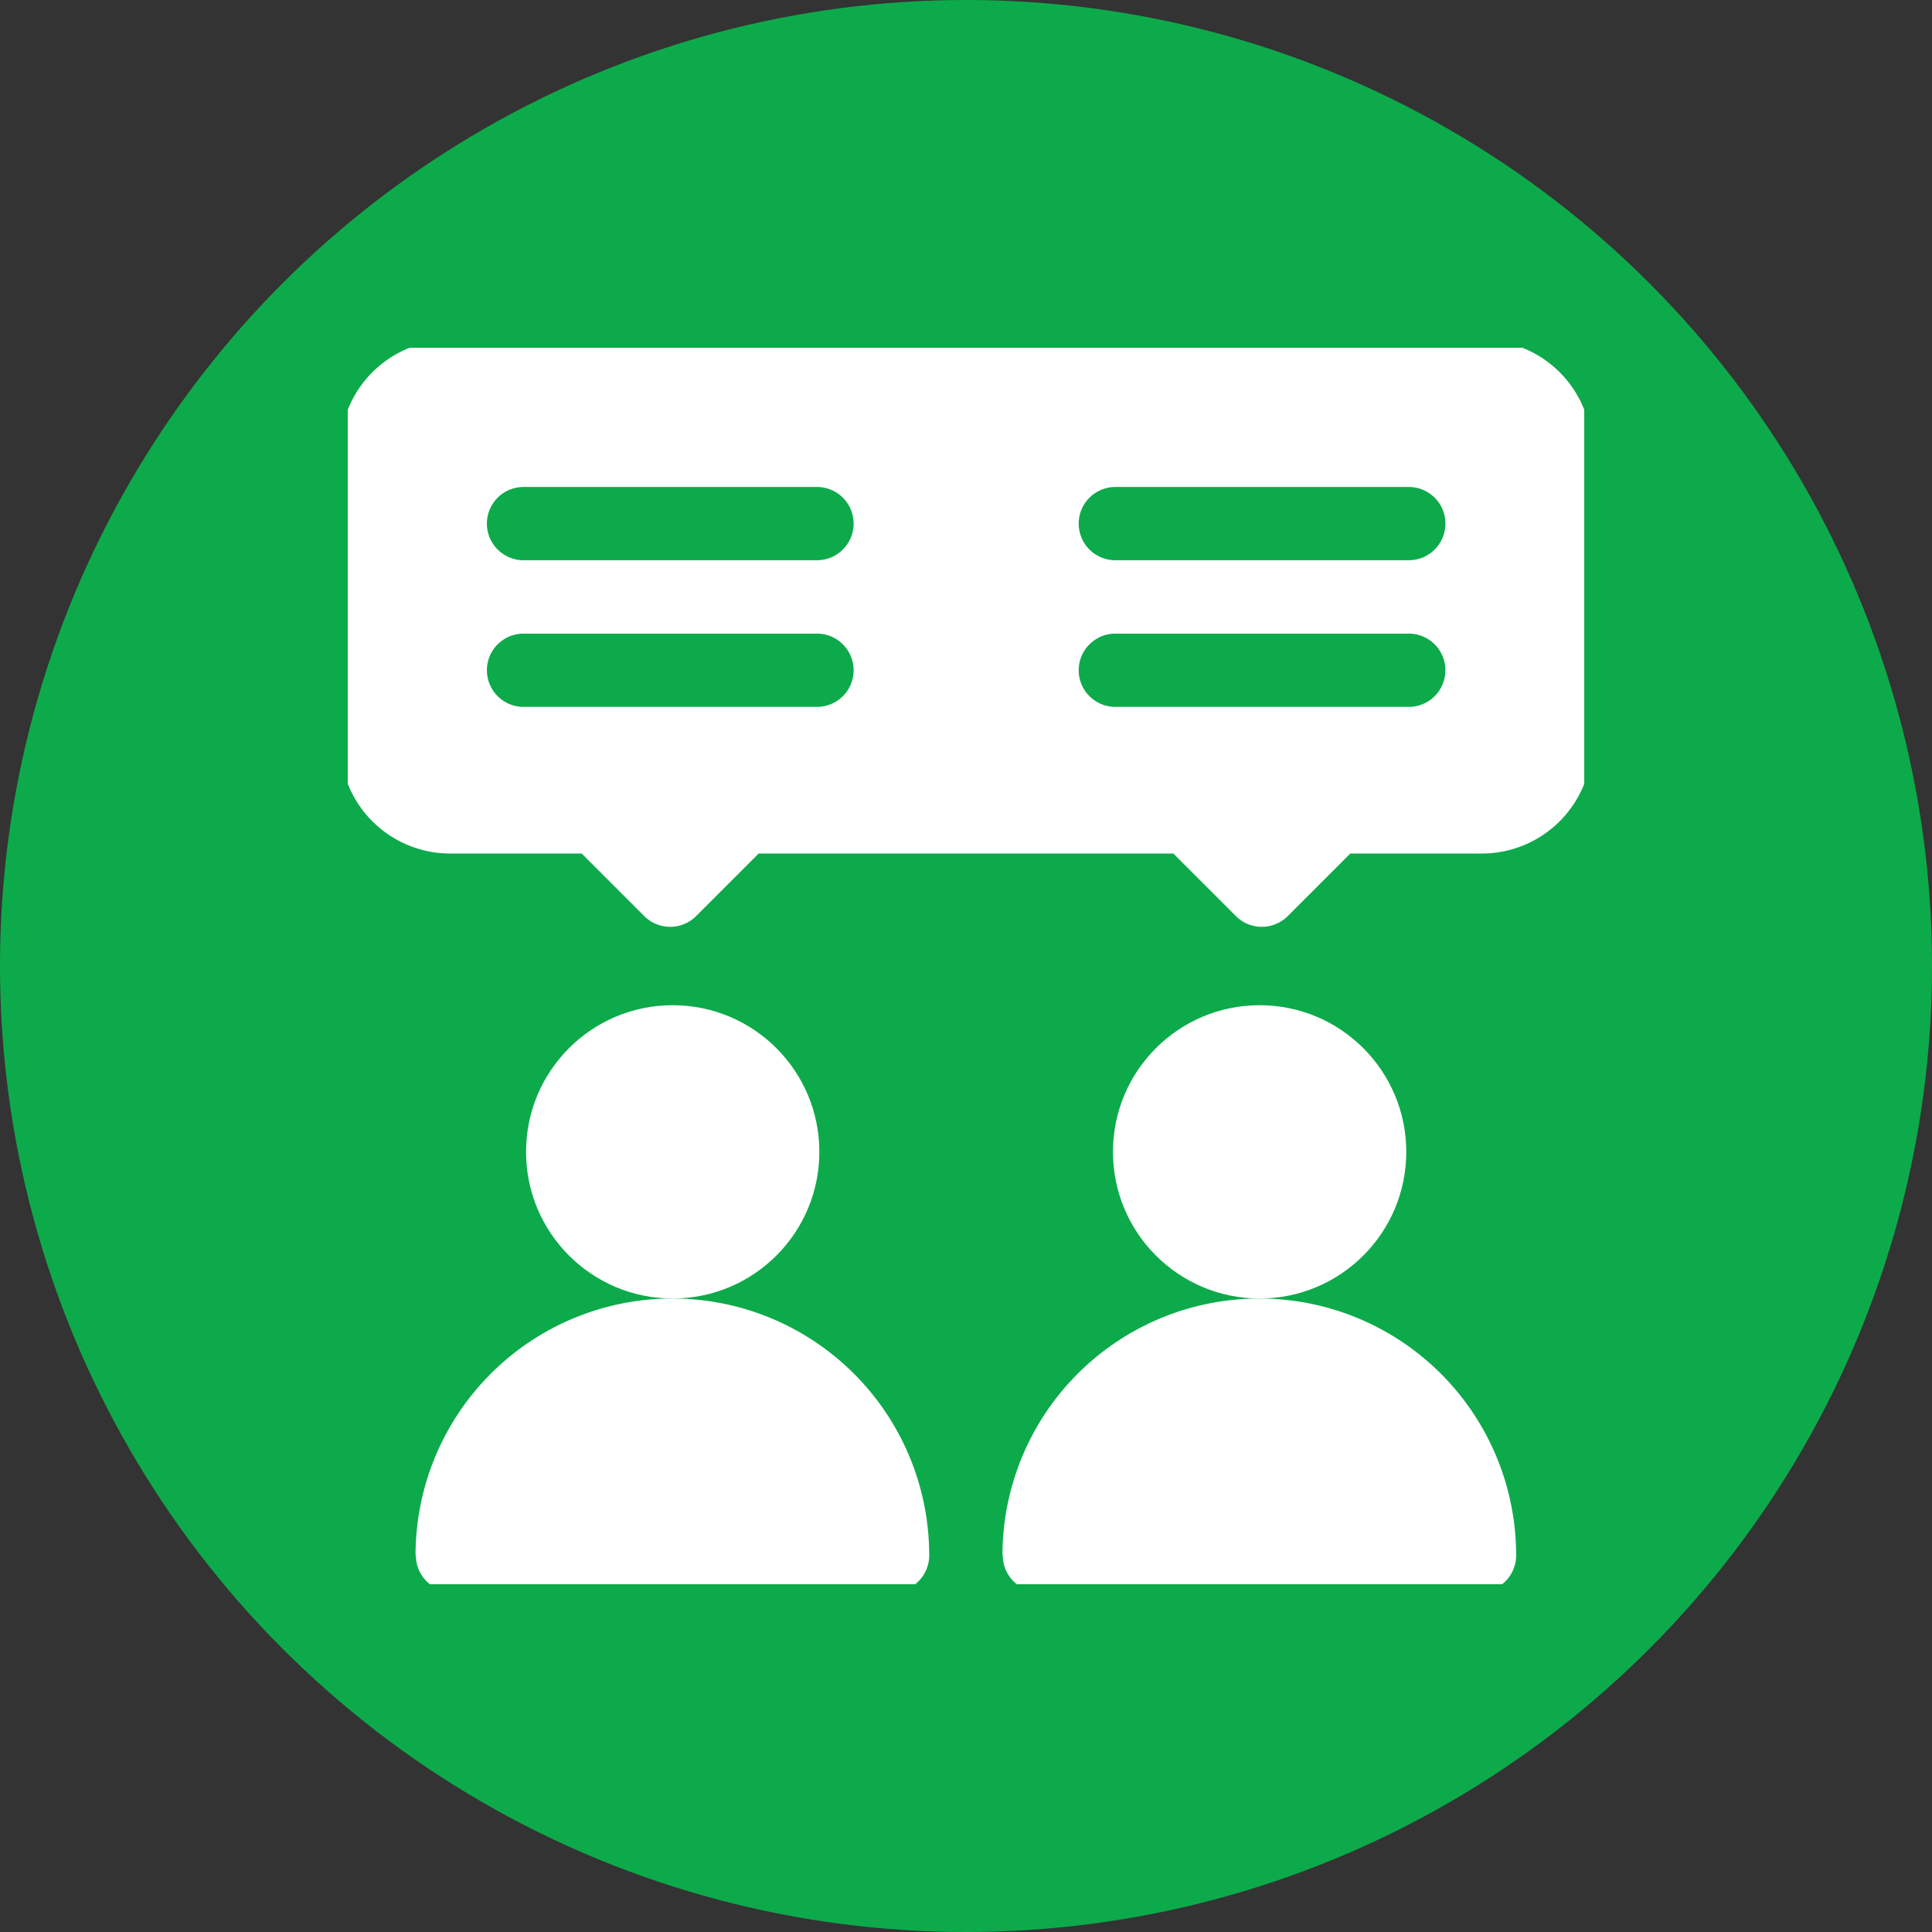
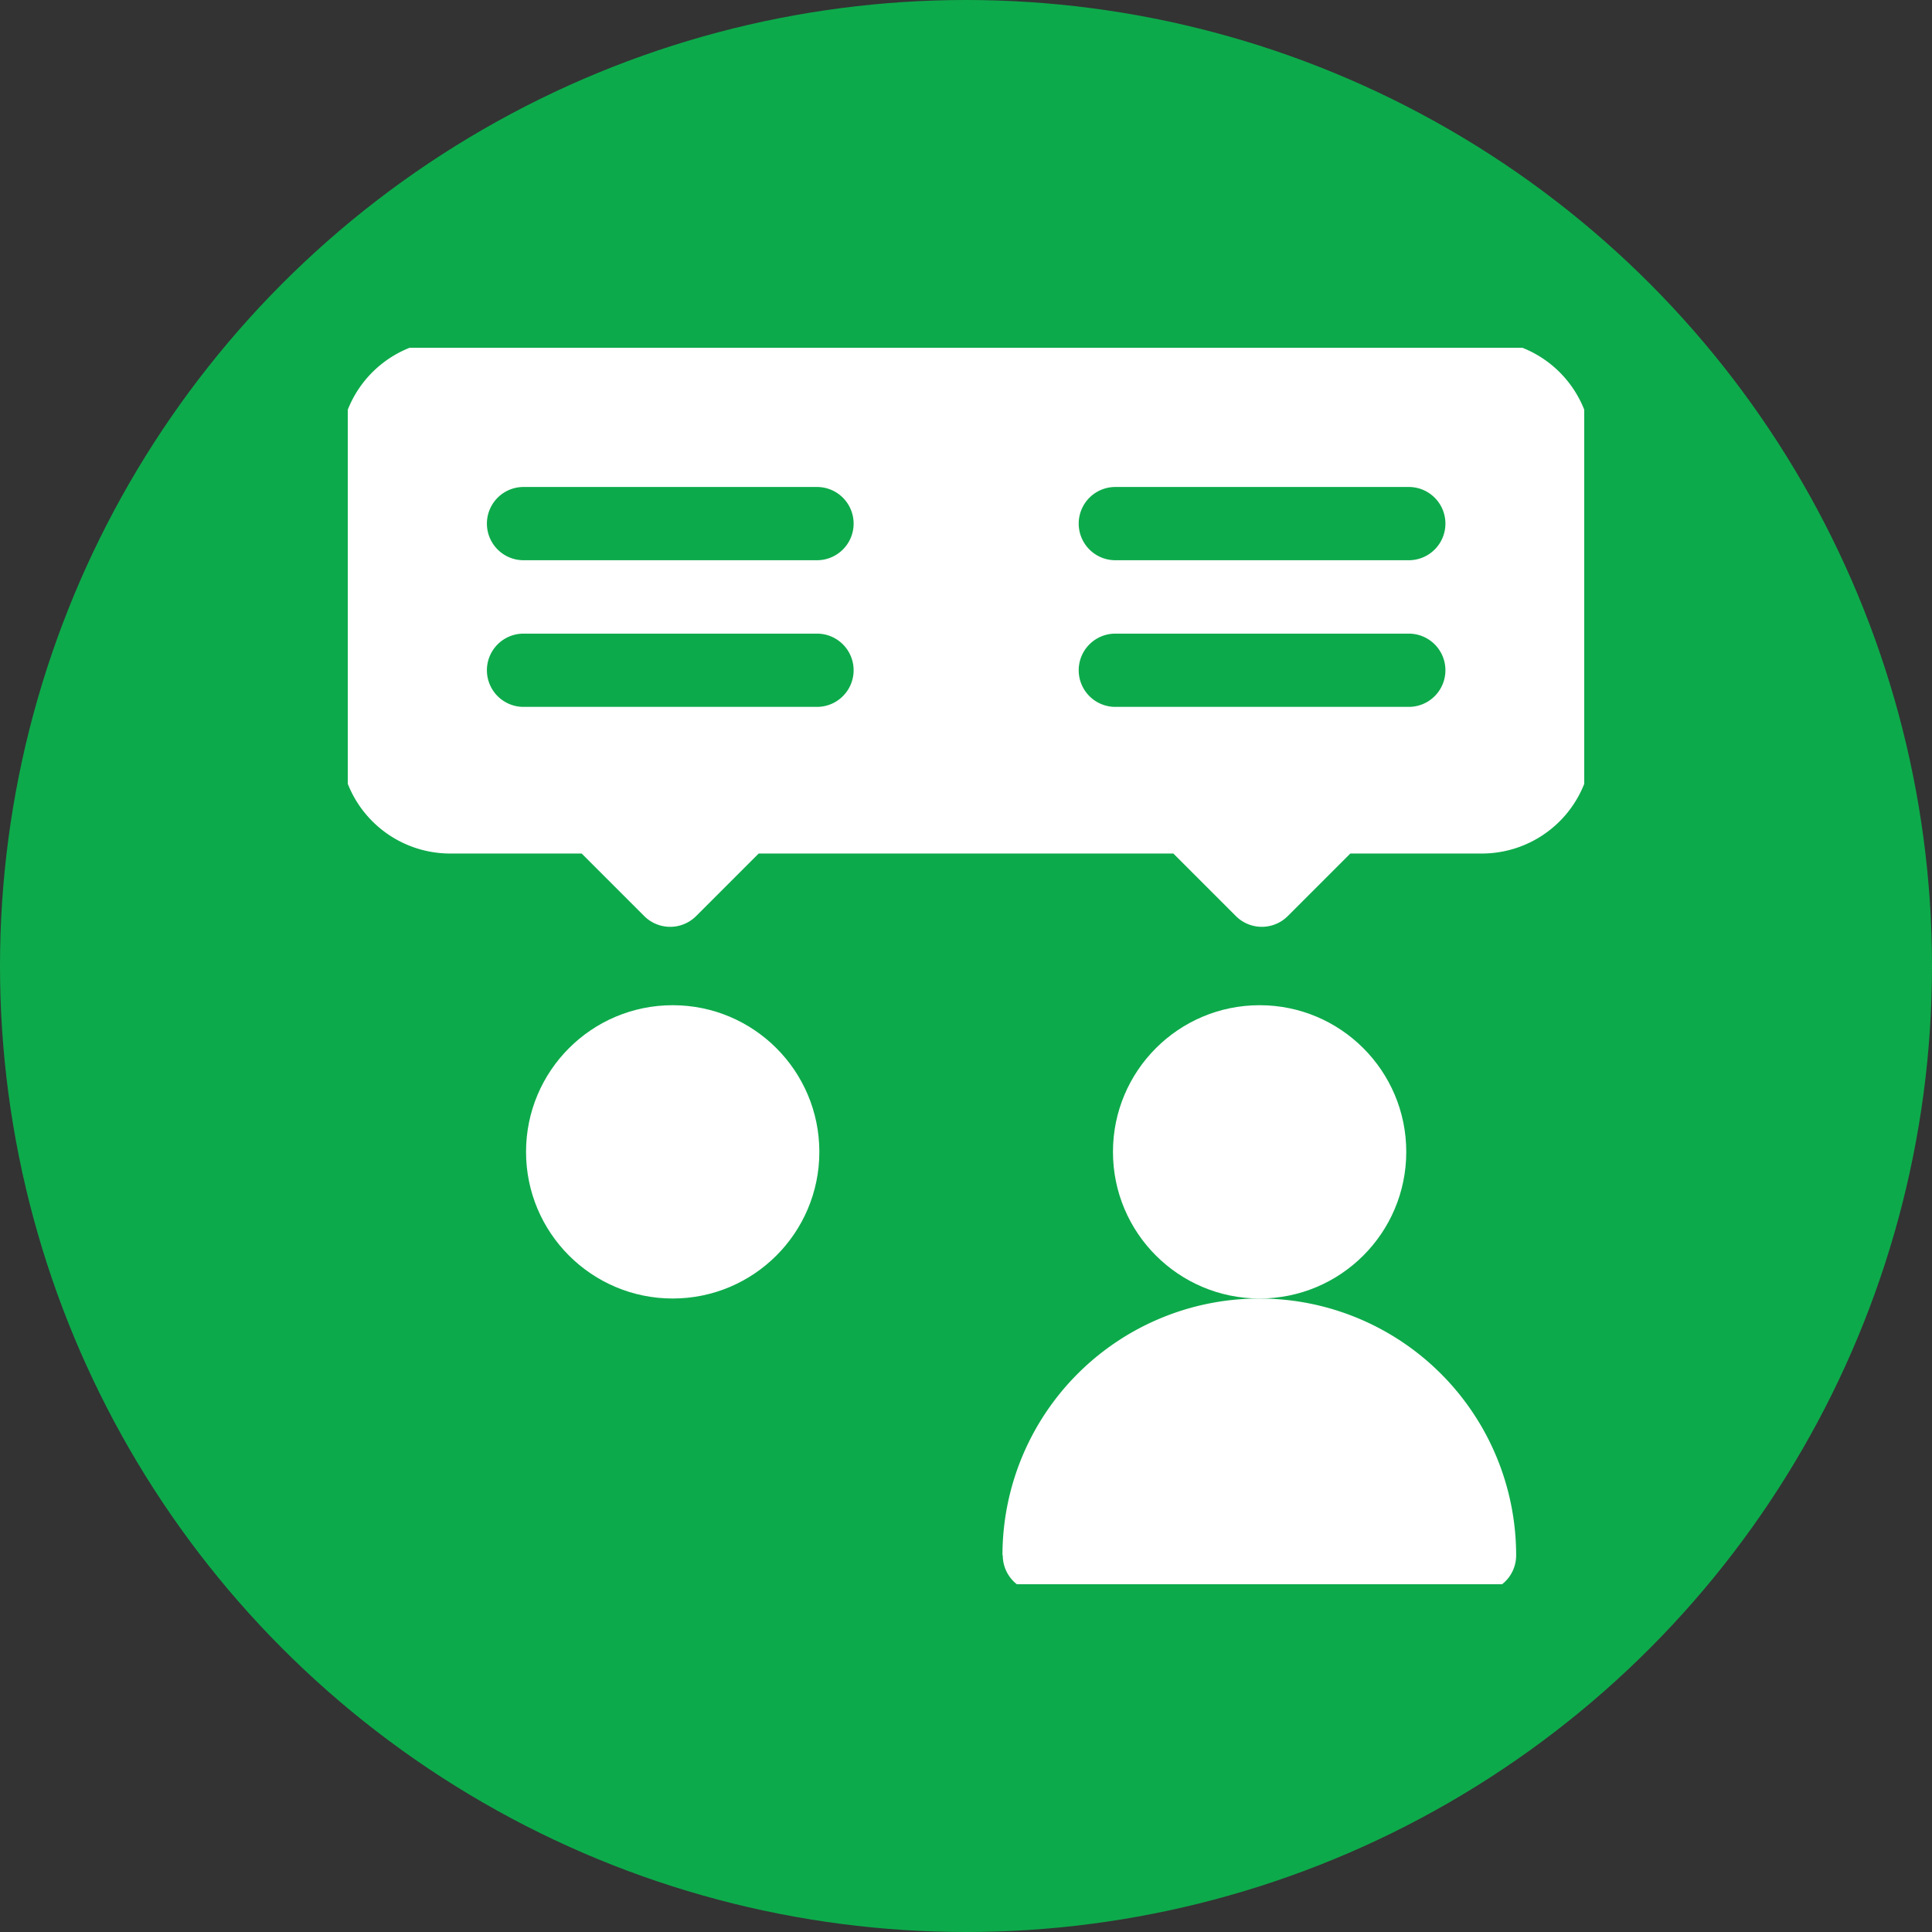
<svg xmlns="http://www.w3.org/2000/svg" width="200" height="200" viewBox="0 0 200 200">
  <rect x="0" y="0" width="200" height="200" fill="#333333" stroke="none" />
  <defs>
    <clipPath id="clip-path">
      <rect id="Rectangle_136" data-name="Rectangle 136" width="128" height="128" fill="#fff" />
    </clipPath>
  </defs>
  <g id="Group_594" data-name="Group 594" transform="translate(0 -3163)">
    <circle id="Ellipse_39" data-name="Ellipse 39" cx="100" cy="100" r="100" transform="translate(0 3163)" fill="#0daa4b" />
    <g id="Mask_Group_17" data-name="Mask Group 17" transform="translate(36 3199)" clip-path="url(#clip-path)">
      <g id="b" transform="translate(-0.793 -0.802)">
        <g id="c">
          <g id="Group_588" data-name="Group 588">
            <circle id="Ellipse_43" data-name="Ellipse 43" cx="15.181" cy="15.181" r="15.181" transform="translate(19.249 68.861)" fill="#fff" />
-             <path id="Path_4351" data-name="Path 4351" d="M9.675,149.084a3.785,3.785,0,0,0,3.791,3.791h45.56a3.785,3.785,0,0,0,3.791-3.791,26.588,26.588,0,0,0-53.176,0Z" transform="translate(-1.832 -23.272)" fill="#fff" />
            <circle id="Ellipse_44" data-name="Ellipse 44" cx="15.181" cy="15.181" r="15.181" transform="translate(80.007 68.861)" fill="#fff" />
            <path id="Path_4352" data-name="Path 4352" d="M84.683,149.084a3.785,3.785,0,0,0,3.791,3.791h45.561a3.785,3.785,0,0,0,3.791-3.791,26.588,26.588,0,0,0-53.176,0Z" transform="translate(-16.082 -23.272)" fill="#fff" />
            <path id="Path_4353" data-name="Path 4353" d="M118.213,0H11.39A11.4,11.4,0,0,0,0,11.39V41.769a11.4,11.4,0,0,0,11.39,11.39H25.009l6.476,6.476a3.8,3.8,0,0,0,5.37,0l6.476-6.476H86.256l6.476,6.476a3.8,3.8,0,0,0,5.37,0l6.476-6.476H118.2a11.4,11.4,0,0,0,11.39-11.39V11.39A11.4,11.4,0,0,0,118.2,0ZM49.368,37.978H18.989a3.791,3.791,0,1,1,0-7.583H49.368a3.791,3.791,0,0,1,0,7.583Zm0-15.181H18.989a3.791,3.791,0,0,1,0-7.583H49.368a3.791,3.791,0,0,1,0,7.583Zm61.263,15.181H80.252a3.791,3.791,0,0,1,0-7.583h30.379a3.791,3.791,0,1,1,0,7.583Zm0-15.181H80.252a3.791,3.791,0,0,1,0-7.583h30.379a3.791,3.791,0,1,1,0,7.583Z" fill="#fff" />
          </g>
        </g>
      </g>
    </g>
  </g>
</svg>